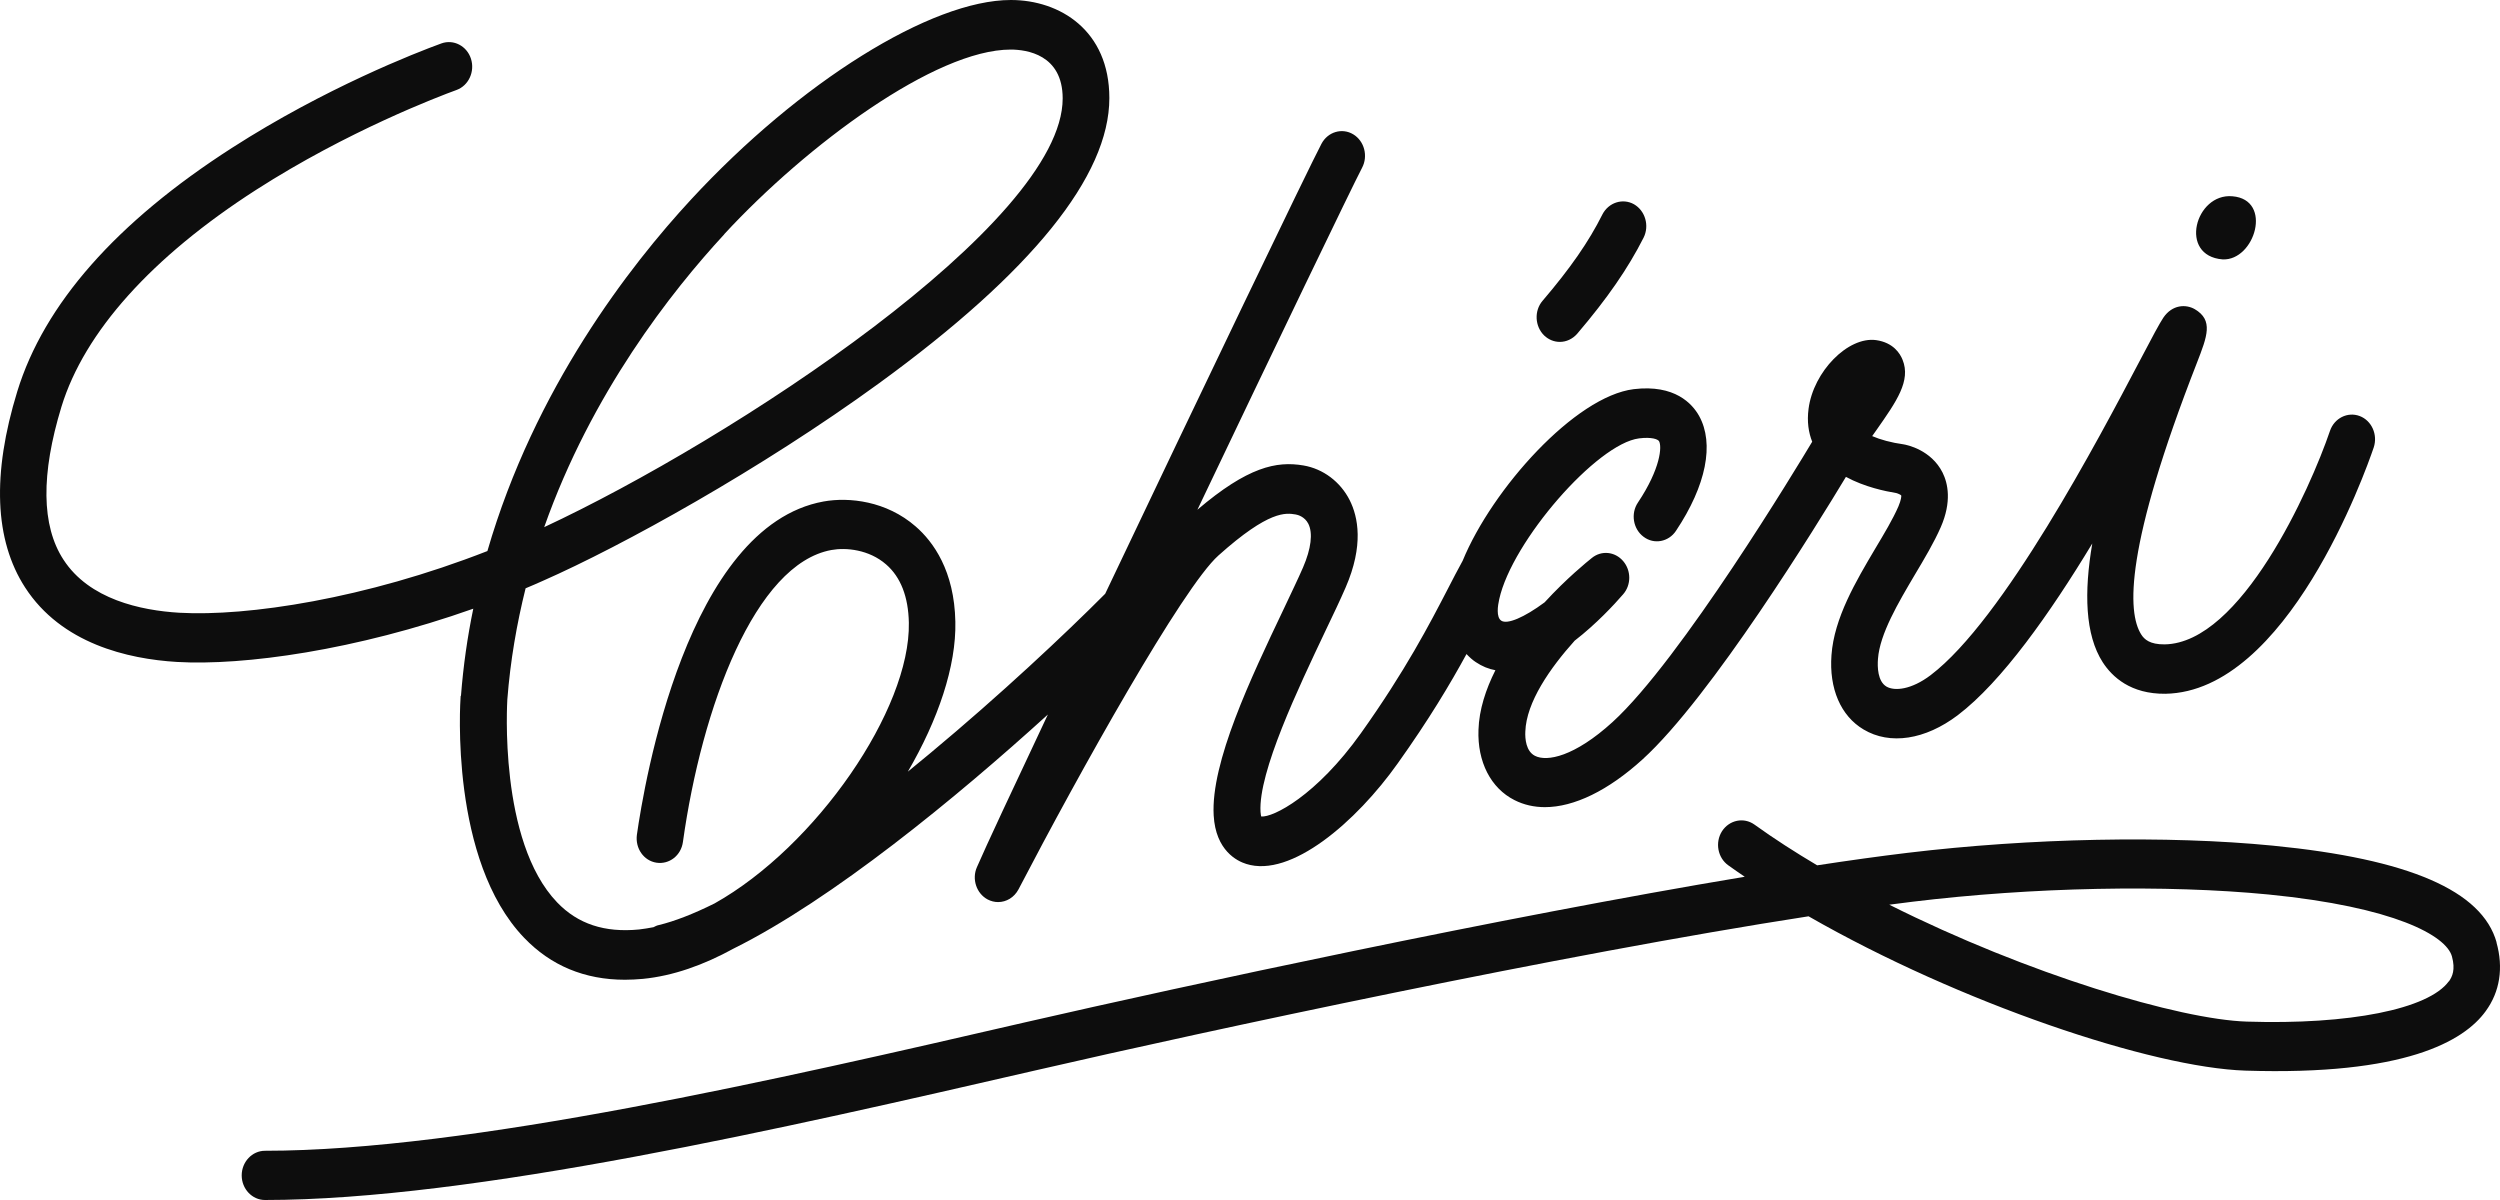
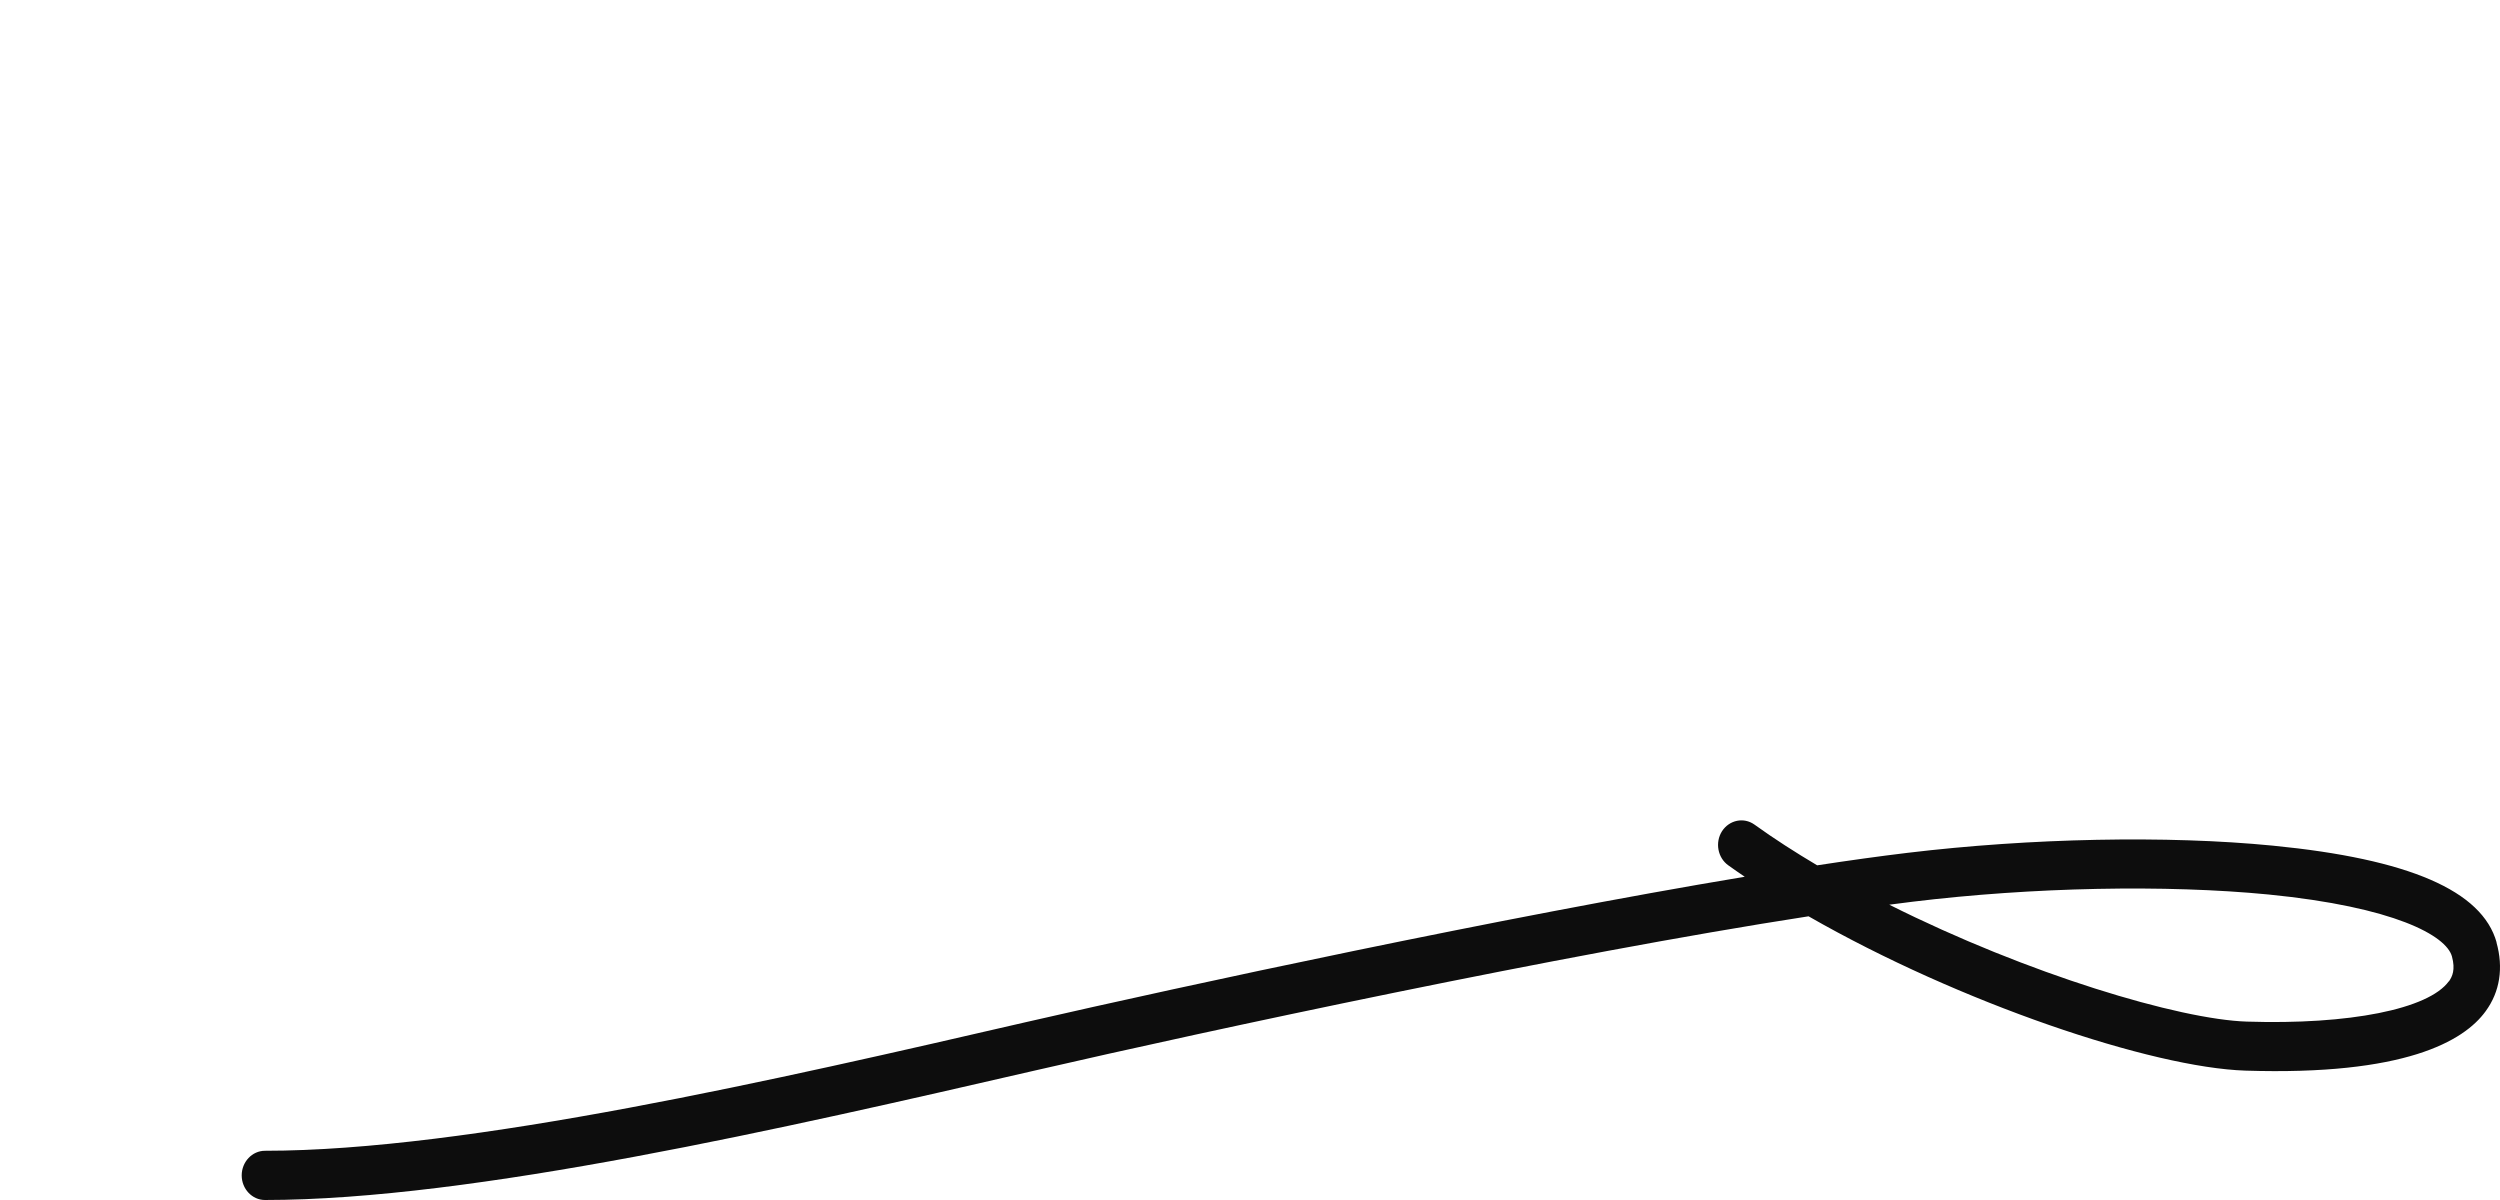
<svg xmlns="http://www.w3.org/2000/svg" fill="none" viewBox="0 0 100 48" height="48" width="100">
-   <path fill="#0D0D0D" d="M18.426 27.842C18.406 28.11 17.987 34.409 20.964 37.51C22.034 38.628 23.39 39.19 24.998 39.19C25.23 39.19 25.469 39.176 25.715 39.155C26.925 39.036 28.147 38.6 29.337 37.946C33.29 35.984 38.241 31.92 41.915 28.581C40.513 31.555 39.43 33.868 39.078 34.684C38.865 35.162 39.058 35.738 39.503 35.977C39.636 36.047 39.782 36.083 39.922 36.083C40.254 36.083 40.566 35.9 40.739 35.576C43.171 30.901 47.311 23.49 48.739 22.218C50.773 20.397 51.437 20.516 51.829 20.579C51.909 20.593 52.188 20.664 52.334 20.952C52.52 21.325 52.447 21.944 52.122 22.696C51.922 23.16 51.643 23.729 51.331 24.397C50.035 27.118 48.427 30.5 48.547 32.616C48.627 34.023 49.484 34.444 49.849 34.557C51.637 35.126 54.248 32.877 55.909 30.535C57.152 28.792 58.009 27.357 58.66 26.162C58.786 26.296 58.913 26.408 59.032 26.485C59.285 26.654 59.544 26.76 59.816 26.809C59.431 27.575 59.165 28.384 59.139 29.192C59.092 30.472 59.63 31.527 60.581 32.005C60.953 32.194 61.365 32.286 61.797 32.286C62.959 32.286 64.328 31.625 65.704 30.373C68.441 27.885 72.707 20.952 73.837 19.075C74.588 19.483 75.418 19.651 75.85 19.722C75.93 19.743 76.03 19.792 76.05 19.82C76.056 19.848 76.05 19.989 75.937 20.256C75.717 20.762 75.372 21.339 75.006 21.951C74.236 23.251 73.365 24.721 73.259 26.204C73.159 27.547 73.631 28.637 74.541 29.178C75.598 29.811 77.007 29.593 78.309 28.609C80.07 27.273 82.003 24.531 83.691 21.74C83.359 23.687 83.399 25.389 84.11 26.492C84.489 27.076 85.226 27.765 86.615 27.751C91.486 27.667 94.609 18.899 94.948 17.901C95.12 17.387 94.868 16.825 94.389 16.642C93.904 16.459 93.373 16.727 93.2 17.233C92.396 19.595 89.638 25.726 86.588 25.775C85.99 25.782 85.771 25.571 85.651 25.382C85.08 24.489 85 21.88 87.877 14.512C88.289 13.45 88.542 12.81 87.791 12.367C87.439 12.164 86.894 12.178 86.535 12.705C86.376 12.944 86.11 13.443 85.578 14.456C83.95 17.549 80.136 24.798 77.226 27.006C76.455 27.589 75.784 27.653 75.458 27.463C75.106 27.252 75.093 26.682 75.119 26.352C75.192 25.354 75.937 24.102 76.588 22.998C76.987 22.33 77.359 21.704 77.631 21.086C78.076 20.066 77.917 19.335 77.704 18.906C77.246 17.992 76.276 17.795 76.143 17.774C75.638 17.704 75.212 17.584 74.887 17.444C74.947 17.359 75.006 17.275 75.066 17.191C75.864 16.052 76.442 15.229 76.103 14.392C76.003 14.139 75.731 13.703 75.046 13.605C73.923 13.45 72.534 14.863 72.342 16.354C72.275 16.867 72.342 17.303 72.488 17.669C71.923 18.611 67.232 26.394 64.501 28.883C62.979 30.268 61.876 30.479 61.398 30.233C61.039 30.05 60.999 29.551 61.013 29.263C61.052 28.088 62.002 26.724 62.986 25.628C63.85 24.96 64.574 24.179 64.926 23.771C65.252 23.399 65.252 22.822 64.926 22.443C64.601 22.063 64.062 22.007 63.677 22.316C63.484 22.471 62.667 23.132 61.783 24.095C60.966 24.7 60.288 24.988 60.049 24.826C59.843 24.686 59.909 24.229 59.969 23.968C60.481 21.648 63.876 17.746 65.564 17.535C66.069 17.472 66.315 17.57 66.362 17.648C66.481 17.858 66.428 18.737 65.518 20.101C65.219 20.544 65.325 21.163 65.744 21.472C66.162 21.789 66.747 21.676 67.039 21.233C68.249 19.419 68.581 17.746 67.963 16.635C67.691 16.15 66.993 15.37 65.352 15.566C63.006 15.855 59.69 19.553 58.507 22.429C58.315 22.773 58.115 23.167 57.903 23.575C57.192 24.946 56.222 26.823 54.434 29.333C52.653 31.829 50.919 32.708 50.447 32.659C50.441 32.623 50.427 32.567 50.421 32.476C50.328 30.887 51.942 27.505 53.005 25.262C53.331 24.58 53.61 23.997 53.823 23.504C54.56 21.81 54.321 20.671 53.989 20.01C53.617 19.272 52.926 18.751 52.135 18.618C51.059 18.435 49.909 18.674 47.896 20.39C51.019 13.837 54.069 7.502 54.481 6.715C54.733 6.243 54.574 5.639 54.128 5.372C53.683 5.104 53.112 5.273 52.859 5.751C52.348 6.715 47.929 15.918 44.208 23.75C42.606 25.36 40.015 27.793 37.211 30.127C36.905 30.381 36.606 30.627 36.314 30.866C37.523 28.792 38.254 26.647 38.214 24.868C38.174 22.829 37.33 21.669 36.626 21.058C35.456 20.038 33.962 19.876 32.945 20.059C27.483 21.05 25.768 31.337 25.476 33.39C25.403 33.931 25.748 34.43 26.26 34.508C26.772 34.585 27.244 34.219 27.317 33.678C28.074 28.264 30.207 22.555 33.257 22C33.835 21.894 34.759 21.979 35.443 22.576C36.028 23.082 36.334 23.87 36.354 24.91C36.42 28.37 32.652 33.854 28.579 36.139C27.742 36.554 26.991 36.849 26.346 37.004C26.273 37.018 26.207 37.053 26.14 37.088C25.948 37.123 25.755 37.158 25.562 37.179C24.187 37.313 23.117 36.962 22.287 36.097C19.928 33.643 20.293 28.039 20.293 27.983C20.413 26.429 20.672 24.946 21.024 23.532C21.257 23.434 21.489 23.336 21.722 23.23C24.885 21.838 30.44 18.765 35.157 15.334C41.271 10.884 44.374 7.038 44.374 3.923C44.374 1.216 42.394 0 40.434 0C37.251 0 31.988 3.283 27.649 7.973C25.197 10.624 21.383 15.531 19.496 22.042C14.612 23.954 9.894 24.664 7.176 24.51C5.628 24.418 3.568 23.975 2.538 22.386C1.654 21.029 1.634 18.969 2.458 16.27C3.375 13.281 6.067 10.279 10.246 7.593C13.901 5.245 17.562 3.853 18.26 3.6C18.745 3.424 19.004 2.862 18.838 2.348C18.672 1.835 18.14 1.561 17.655 1.737C16.632 2.109 13.004 3.522 9.283 5.913C4.651 8.887 1.761 12.171 0.691 15.658C-0.326 18.969 -0.219 21.606 1.003 23.497C2.458 25.747 5.11 26.359 7.077 26.478C9.754 26.633 14.226 26.014 18.931 24.348C18.698 25.473 18.532 26.633 18.439 27.828M28.971 9.365C32.28 5.786 37.423 1.983 40.427 1.983C41.051 1.983 42.507 2.173 42.507 3.937C42.507 8.943 29.25 17.598 21.768 21.086C23.655 15.735 26.858 11.657 28.971 9.372" />
  <path fill="#0D0D0D" d="M99.865 37.7C99.287 35.626 96.356 34.36 90.914 33.826C86.688 33.411 81.219 33.523 76.296 34.114C75.186 34.248 73.977 34.416 72.687 34.613C71.81 34.093 70.966 33.551 70.176 32.982C69.75 32.68 69.172 32.799 68.88 33.249C68.594 33.699 68.707 34.311 69.132 34.613C69.345 34.768 69.564 34.916 69.79 35.07C60.042 36.694 47.444 39.415 41.071 40.878C31.111 43.177 18.712 46.031 10.598 46.031C10.087 46.031 9.668 46.474 9.668 47.016C9.668 47.557 10.087 48 10.598 48C18.911 48 31.416 45.117 41.47 42.804C48.334 41.222 62.434 38.185 72.342 36.652C78.402 40.125 86.083 42.706 89.818 42.825C96.183 43.029 98.556 41.651 99.426 40.449C99.998 39.668 100.144 38.712 99.858 37.693M97.951 39.254C97.14 40.364 93.971 40.997 89.871 40.864C87.186 40.779 81.133 38.979 75.571 36.188C75.89 36.146 76.196 36.111 76.501 36.069C81.312 35.485 86.635 35.38 90.741 35.78C95.785 36.279 97.845 37.425 98.077 38.255C98.223 38.789 98.091 39.064 97.958 39.254" />
-   <path fill="#0D0D0D" d="M62.395 13.676C62.648 13.676 62.9 13.563 63.086 13.352C64.302 11.925 65.12 10.737 65.744 9.506C65.983 9.028 65.811 8.431 65.359 8.17C64.907 7.917 64.342 8.1 64.096 8.578C63.551 9.668 62.814 10.73 61.704 12.03C61.359 12.431 61.392 13.057 61.771 13.423C61.95 13.591 62.169 13.676 62.395 13.676Z" />
-   <path fill="#0D0D0D" d="M88.905 10.376C90.197 10.435 90.929 7.984 89.297 7.851C87.809 7.717 87.127 10.235 88.905 10.376Z" />
</svg>